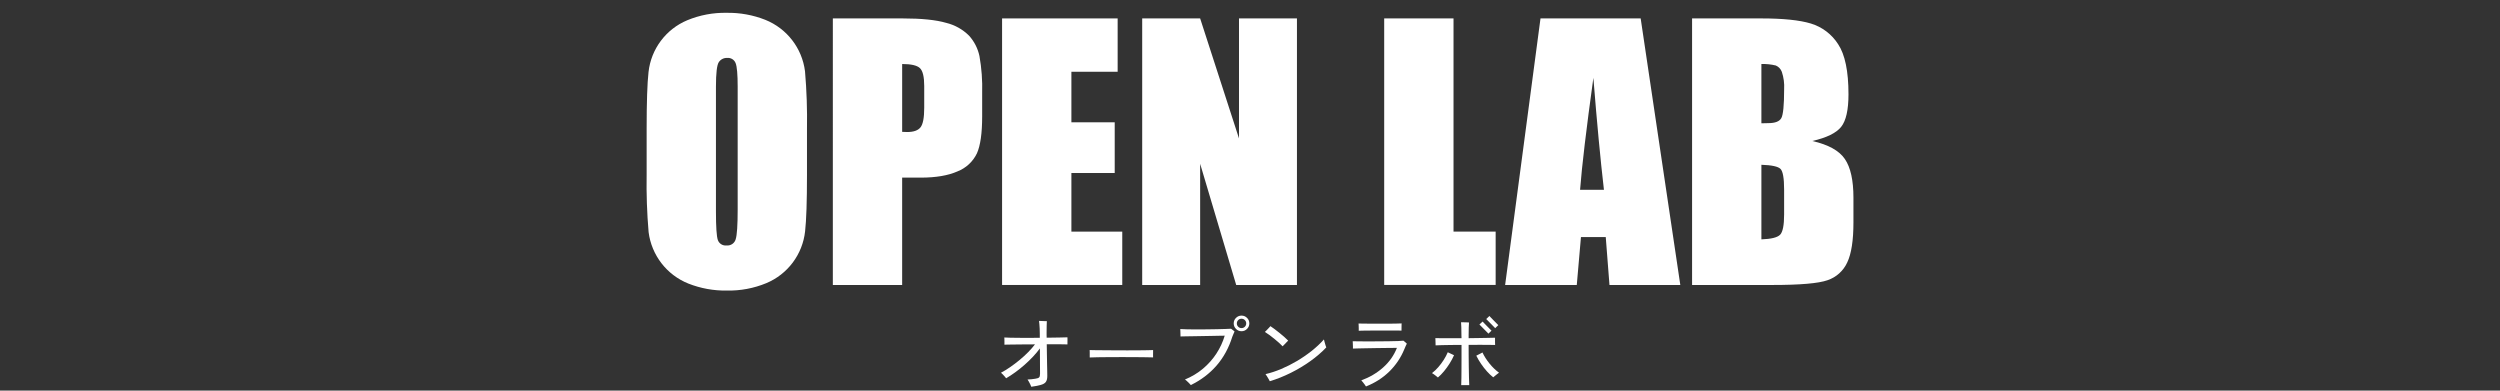
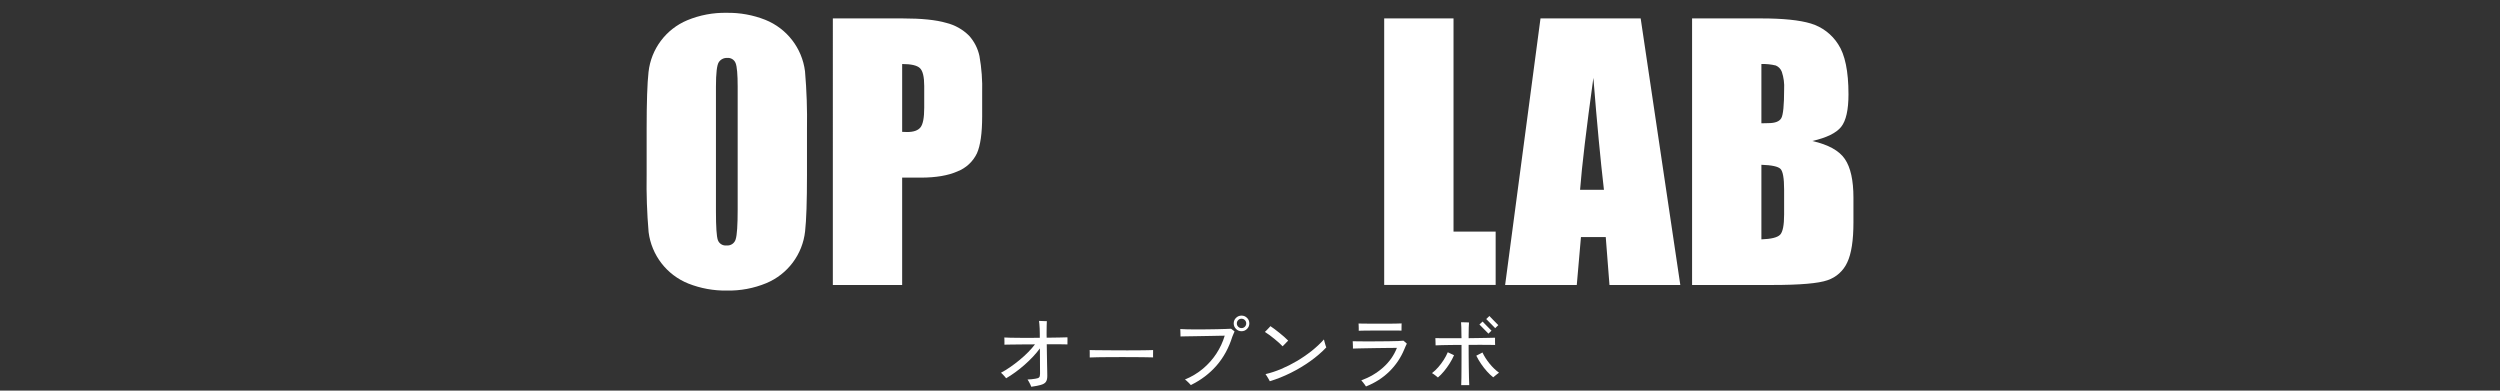
<svg xmlns="http://www.w3.org/2000/svg" id="_レイヤー_1" data-name="レイヤー 1" width="800" height="125" viewBox="0 0 800 125">
  <rect x="0" y="0" width="800" height="125" fill="#333333" stroke="none" />
  <defs>
    <style>
      .cls-1 {
        fill: #fff;
      }

      .cls-2 {
        isolation: isolate;
      }
    </style>
  </defs>
  <g id="ol_title_civil" data-name="ol title civil">
    <g id="REAL_SCIENCE" data-name="REAL SCIENCE">
      <g id="_グループ_10" data-name="グループ 10">
        <path id="_パス_6" data-name="パス 6" class="cls-1" d="m258.236,55.838c0,8.57-.202,14.638-.606,18.203-.815,7.368-5.566,13.713-12.407,16.569-4.006,1.655-8.311,2.463-12.644,2.371-4.208.067-8.388-.694-12.302-2.239-6.917-2.769-11.788-9.071-12.722-16.463-.525-6.132-.735-12.286-.63-18.439v-14.594c0-8.569.202-14.636.606-18.202.814-7.368,5.564-13.713,12.405-16.57,4.006-1.656,8.311-2.463,12.644-2.371,4.207-.068,8.387.692,12.302,2.235,6.919,2.77,11.79,9.076,12.723,16.47.525,6.132.735,12.286.63,18.439v14.591h.002Zm-22.18-28.027c0-3.968-.22-6.506-.659-7.612-.427-1.101-1.538-1.781-2.713-1.66-1.061-.05-2.071.46-2.66,1.344-.615.895-.922,3.537-.922,7.928v39.83c0,4.952.202,8.008.606,9.167.414,1.17,1.587,1.893,2.819,1.739,1.325.129,2.55-.717,2.898-2.002.42-1.334.63-4.514.63-9.54V27.811h.002Z" />
        <path id="_パス_7" data-name="パス 7" class="cls-1" d="m266.511,5.894h22.338c6.04,0,10.685.474,13.935,1.423,2.771.674,5.304,2.095,7.323,4.109,1.658,1.84,2.803,4.084,3.319,6.506.691,3.903.983,7.866.869,11.828v7.429c0,5.444-.562,9.413-1.686,11.907-1.264,2.628-3.475,4.679-6.19,5.743-3.003,1.336-6.928,2.003-11.775,2.002h-5.954v34.35h-22.18V5.894Zm22.18,14.594v21.706c.632.035,1.177.053,1.633.053,2.036,0,3.45-.5,4.241-1.501s1.186-3.082,1.185-6.243v-7.008c0-2.915-.457-4.811-1.37-5.69s-2.81-1.317-5.69-1.317Z" />
-         <path id="_パス_8" data-name="パス 8" class="cls-1" d="m320.666,5.894h36.98v17.069h-14.8v16.174h13.86v16.227h-13.86v18.756h16.279v17.069h-38.459V5.894Z" />
-         <path id="_パス_9" data-name="パス 9" class="cls-1" d="m415.024,5.894v85.296h-19.44l-11.538-38.776v38.776h-18.544V5.894h18.544l12.434,38.407V5.894h18.544Z" />
        <path id="_パス_10" data-name="パス 10" class="cls-1" d="m465.126,5.894v68.226h13.483v17.069h-35.667V5.894h22.184Z" />
        <path id="_パス_11" data-name="パス 11" class="cls-1" d="m525.015,5.894l12.684,85.296h-22.667l-1.191-15.332h-7.934l-1.336,15.332h-22.928l11.317-85.296h32.058-.004Zm-11.755,54.844c-1.123-9.66-2.249-21.602-3.379-35.825-2.26,16.333-3.679,28.275-4.257,35.825h7.636Z" />
        <path id="_パス_12" data-name="パス 12" class="cls-1" d="m541.466,5.894h22.127c6.989,0,12.284.544,15.884,1.633,3.602,1.09,6.696,3.434,8.719,6.607,2.213,3.318,3.319,8.662,3.319,16.033,0,4.984-.78,8.459-2.34,10.425-1.56,1.966-4.642,3.475-9.246,4.527,5.128,1.16,8.605,3.084,10.432,5.773,1.827,2.689,2.74,6.809,2.74,12.362v7.907c0,5.764-.66,10.034-1.98,12.81-1.221,2.688-3.502,4.75-6.3,5.692-2.88,1.02-8.781,1.53-17.702,1.53h-25.654V5.894Zm22.18,14.594v18.967c.949-.034,1.686-.052,2.213-.053,2.177,0,3.565-.535,4.162-1.607.598-1.071.898-4.136.9-9.194.115-1.9-.135-3.805-.738-5.612-.336-.911-1.031-1.644-1.923-2.028-1.508-.366-3.059-.526-4.61-.474h-.004Zm0,32.242v23.865c3.125-.106,5.119-.597,5.98-1.475.861-.878,1.291-3.038,1.291-6.48v-7.955c0-3.652-.386-5.865-1.159-6.638-.773-.773-2.81-1.212-6.111-1.317Z" />
      </g>
    </g>
  </g>
  <g id="_オープンラボ_研究室見学_体験_" data-name="オープンラボ 研究室見学 体験 ">
    <g class="cls-2">
      <path class="cls-1" d="m330.012,123.769c-.05-.167-.149-.404-.3-.713-.149-.309-.309-.616-.475-.925-.167-.308-.309-.537-.425-.688.383-.017.8-.046,1.25-.087.449-.042.857-.096,1.225-.163.6-.083,1.004-.221,1.213-.412.208-.191.312-.588.312-1.188,0-.384-.005-1.013-.013-1.888-.009-.875-.013-1.862-.013-2.963,0-1.1-.009-2.183-.025-3.25-.616.851-1.346,1.726-2.188,2.625-.842.9-1.746,1.775-2.712,2.625-.967.851-1.954,1.643-2.963,2.375-1.009.734-1.987,1.375-2.938,1.926-.1-.134-.25-.316-.45-.551-.199-.232-.412-.466-.637-.699-.226-.233-.413-.408-.562-.525.933-.483,1.912-1.079,2.938-1.787,1.024-.709,2.037-1.476,3.037-2.301,1-.824,1.925-1.67,2.775-2.537.85-.866,1.558-1.684,2.125-2.45-1.434,0-2.825.009-4.176.025-1.35.017-2.521.029-3.512.037-.992.009-1.688.021-2.088.038.017-.15.021-.379.013-.688-.009-.309-.013-.617-.013-.926,0-.308-.009-.537-.025-.688.45.034,1.071.059,1.863.075.791.017,1.703.029,2.737.038,1.033.008,2.129.012,3.287.012s2.312-.008,3.463-.024v-1.351c0-.516-.013-1.041-.038-1.574-.024-.533-.059-1.025-.1-1.476-.042-.45-.079-.783-.112-1,.149,0,.396.009.737.025s.684.029,1.025.037c.341.009.587.013.737.013-.017.35-.034.875-.05,1.575-.018.7-.025,1.375-.025,2.024v.838c0,.292.008.579.025.862,1.533-.017,2.908-.037,4.125-.062,1.216-.024,2.058-.046,2.524-.062.017.167.021.43.013.788-.009.358-.013.688-.013.987v.5c-.267-.017-.725-.029-1.375-.038-.649-.008-1.425-.012-2.325-.012h-2.925c.017,1.033.033,2.074.05,3.125.017,1.05.033,2.037.051,2.962.016.925.033,1.742.05,2.45.017.709.024,1.237.024,1.588,0,.866-.158,1.512-.475,1.938-.316.425-.85.737-1.6.938-1.018.266-2.034.466-3.051.6Z" />
      <path class="cls-1" d="m348.712,114.394v-1.675c0-.316-.009-.55-.024-.7.416.017,1.041.029,1.875.037.833.009,1.804.018,2.912.025,1.108.009,2.283.017,3.525.025,1.241.008,2.482.012,3.725.012,1.241,0,2.412-.004,3.513-.012,1.1-.009,2.066-.021,2.899-.038.834-.017,1.45-.033,1.851-.05v.55c0,.3-.005.638-.013,1.013-.009.375-.004.638.013.787-.517-.016-1.284-.033-2.3-.05-1.018-.017-2.18-.028-3.488-.037s-2.671-.013-4.087-.013c-1.417,0-2.8.004-4.15.013-1.35.009-2.571.021-3.662.037-1.092.017-1.954.042-2.588.075Z" />
      <path class="cls-1" d="m381.062,123.219c-.117-.15-.297-.347-.538-.588s-.487-.479-.737-.712-.45-.392-.6-.476c2.166-.899,4.091-2.058,5.774-3.475s3.112-3.025,4.288-4.825c1.175-1.8,2.062-3.708,2.662-5.725-.367,0-.912.008-1.638.024-.725.017-1.554.034-2.487.05-.934.018-1.904.034-2.912.051-1.009.017-1.979.033-2.913.05s-1.771.029-2.513.037c-.741.009-1.304.021-1.688.038,0-.167-.004-.404-.012-.713-.009-.309-.018-.616-.025-.925-.009-.309-.021-.546-.037-.713v-.024c.533.033,1.25.062,2.149.087.9.025,1.9.038,3,.038,1.101,0,2.226-.009,3.375-.025,1.15-.017,2.241-.033,3.275-.05,1.033-.017,1.945-.042,2.737-.075.791-.033,1.362-.059,1.713-.075.133.084.328.229.587.438.259.209.438.354.538.438-.101.184-.205.417-.312.7-.109.283-.246.617-.413,1-1.116,3.566-2.796,6.638-5.037,9.213-2.242,2.574-4.987,4.654-8.237,6.237Zm16.225-17.226c-.684,0-1.271-.245-1.763-.737-.491-.491-.737-1.079-.737-1.763,0-.699.246-1.291.737-1.774s1.079-.726,1.763-.726,1.271.242,1.763.726c.491.483.737,1.075.737,1.774,0,.684-.246,1.271-.737,1.763-.492.492-1.079.737-1.763.737Zm0-1c.416,0,.771-.146,1.062-.438.291-.291.438-.646.438-1.062,0-.416-.146-.771-.438-1.062-.292-.291-.646-.438-1.062-.438-.417,0-.771.146-1.062.438-.292.292-.438.646-.438,1.062,0,.417.146.771.438,1.062.291.292.646.438,1.062.438Z" />
      <path class="cls-1" d="m410.438,110.819c-.284-.316-.659-.683-1.125-1.1-.467-.417-.972-.846-1.513-1.288-.542-.441-1.079-.857-1.612-1.25-.534-.391-1.009-.712-1.426-.962.15-.134.351-.329.601-.588.25-.258.491-.513.725-.763s.384-.416.45-.5c.4.268.862.597,1.388.988.524.392,1.058.809,1.6,1.25s1.05.871,1.525,1.287c.475.417.862.783,1.162,1.1-.116.117-.292.297-.524.538-.234.241-.467.483-.7.725-.233.242-.417.43-.55.562Zm-4.101,11.175c-.066-.149-.191-.383-.375-.699s-.371-.629-.562-.938-.337-.521-.438-.638c1.65-.384,3.325-.934,5.025-1.65,1.7-.716,3.375-1.562,5.024-2.537,1.65-.976,3.213-2.046,4.688-3.213,1.476-1.166,2.796-2.399,3.963-3.7.033.167.1.438.2.812.1.375.204.734.312,1.075.108.342.188.562.237.663-1.483,1.566-3.204,3.046-5.162,4.438-1.959,1.392-4.038,2.633-6.238,3.725-2.199,1.092-4.425,1.979-6.675,2.662Z" />
      <path class="cls-1" d="m437.112,123.669c-.067-.134-.196-.325-.388-.575s-.388-.509-.588-.775c-.199-.267-.375-.466-.524-.6,2.649-.967,4.975-2.338,6.975-4.112,2-1.775,3.476-3.871,4.425-6.288-.399,0-.958.005-1.675.013-.717.009-1.529.017-2.438.025-.908.008-1.854.021-2.837.037-.984.017-1.938.033-2.863.05-.925.017-1.758.034-2.5.05-.741.018-1.329.034-1.762.051.016-.117.016-.338,0-.663-.018-.325-.029-.653-.038-.987-.009-.333-.021-.566-.037-.7.45.017,1.112.029,1.987.038.875.008,1.871.012,2.987.012s2.267-.004,3.45-.012c1.184-.009,2.309-.021,3.375-.038s1.991-.037,2.775-.062c.783-.024,1.333-.062,1.649-.112.134.1.321.25.562.45s.421.366.538.5c-.101.184-.226.441-.375.774-.15.334-.292.667-.426,1-1.116,2.717-2.717,5.097-4.8,7.138-2.083,2.042-4.575,3.638-7.475,4.788Zm-2.325-17.825c.017-.167.021-.4.013-.7-.009-.3-.017-.604-.025-.912s-.021-.546-.037-.713c.3.017.791.029,1.475.037.684.009,1.479.013,2.388.013s1.858.005,2.85.013c.992.009,1.954.009,2.888,0,.934-.008,1.767-.021,2.5-.037s1.292-.033,1.675-.051c0,.15-.004.371-.012.663-.009.292-.013.592-.013.899v.738c-.4-.017-.963-.025-1.688-.025h-5.288c-.967,0-1.896.004-2.787.013s-1.684.017-2.375.024c-.691.009-1.213.021-1.562.038Z" />
      <path class="cls-1" d="m460.137,120.794c-.133-.117-.324-.271-.574-.463s-.496-.379-.738-.562c-.241-.184-.438-.309-.587-.375.7-.533,1.37-1.166,2.013-1.9.641-.732,1.225-1.512,1.75-2.337.524-.825.953-1.638,1.287-2.438.15.066.358.167.625.3.267.134.533.259.8.375.267.117.458.209.575.275-.367.85-.829,1.721-1.388,2.612s-1.162,1.729-1.812,2.513c-.649.783-1.3,1.449-1.95,2Zm7.45,2.449c.033-.566.054-1.324.062-2.274s.017-2.013.025-3.188c.008-1.175.013-2.4.013-3.675v-3.738c-1.167,0-2.288.009-3.363.025-1.074.017-2.037.033-2.887.05-.851.017-1.534.042-2.051.075,0-.166-.004-.4-.012-.7-.009-.3-.018-.604-.025-.912-.009-.309-.021-.546-.037-.713.583.017,1.312.029,2.188.038.875.008,1.846.008,2.912,0,1.066-.009,2.158-.013,3.275-.013l-.025-.851c0-1.066-.013-1.949-.037-2.649-.025-.7-.055-1.233-.088-1.601.2,0,.458.005.775.013.316.009.637.017.962.025s.596.021.812.037c-.033.367-.062.884-.087,1.55-.025.667-.038,1.534-.038,2.601v.875c1.184-.017,2.321-.033,3.413-.05,1.091-.017,2.074-.033,2.949-.051.875-.016,1.571-.033,2.088-.05v1.463c0,.392.008.679.025.862-.534-.017-1.238-.029-2.113-.037-.875-.009-1.858-.013-2.949-.013-1.092,0-2.229.009-3.413.024,0,1.034.004,2.167.013,3.4.008,1.233.021,2.463.037,3.688s.038,2.346.062,3.362c.025,1.017.055,1.825.088,2.425h-2.575Zm10.25-2.5c-.649-.5-1.316-1.129-2-1.887-.684-.759-1.321-1.575-1.912-2.45-.592-.875-1.097-1.737-1.513-2.588.133-.066.329-.166.588-.3.258-.133.521-.267.787-.4.267-.133.467-.241.6-.324.551,1.184,1.301,2.362,2.25,3.537.95,1.175,1.967,2.154,3.051,2.938-.134.084-.321.221-.562.412-.242.192-.484.388-.726.588s-.429.358-.562.475Zm-1.55-13.975c-.084-.1-.263-.287-.537-.562-.275-.275-.575-.579-.9-.912-.325-.334-.625-.638-.9-.913l-.537-.537,1.025-.95c.083.1.258.287.524.562s.562.579.888.912c.325.334.625.638.9.913.274.274.453.454.537.537l-1,.95Zm2.175-1.75c-.083-.1-.263-.287-.537-.562-.275-.275-.575-.579-.9-.912-.325-.334-.625-.638-.899-.913-.275-.274-.455-.454-.538-.537l1.025-.976c.083.101.258.288.524.562.267.275.562.58.888.913s.625.638.9.912c.274.275.454.454.537.538l-1,.975Z" />
    </g>
  </g>
</svg>